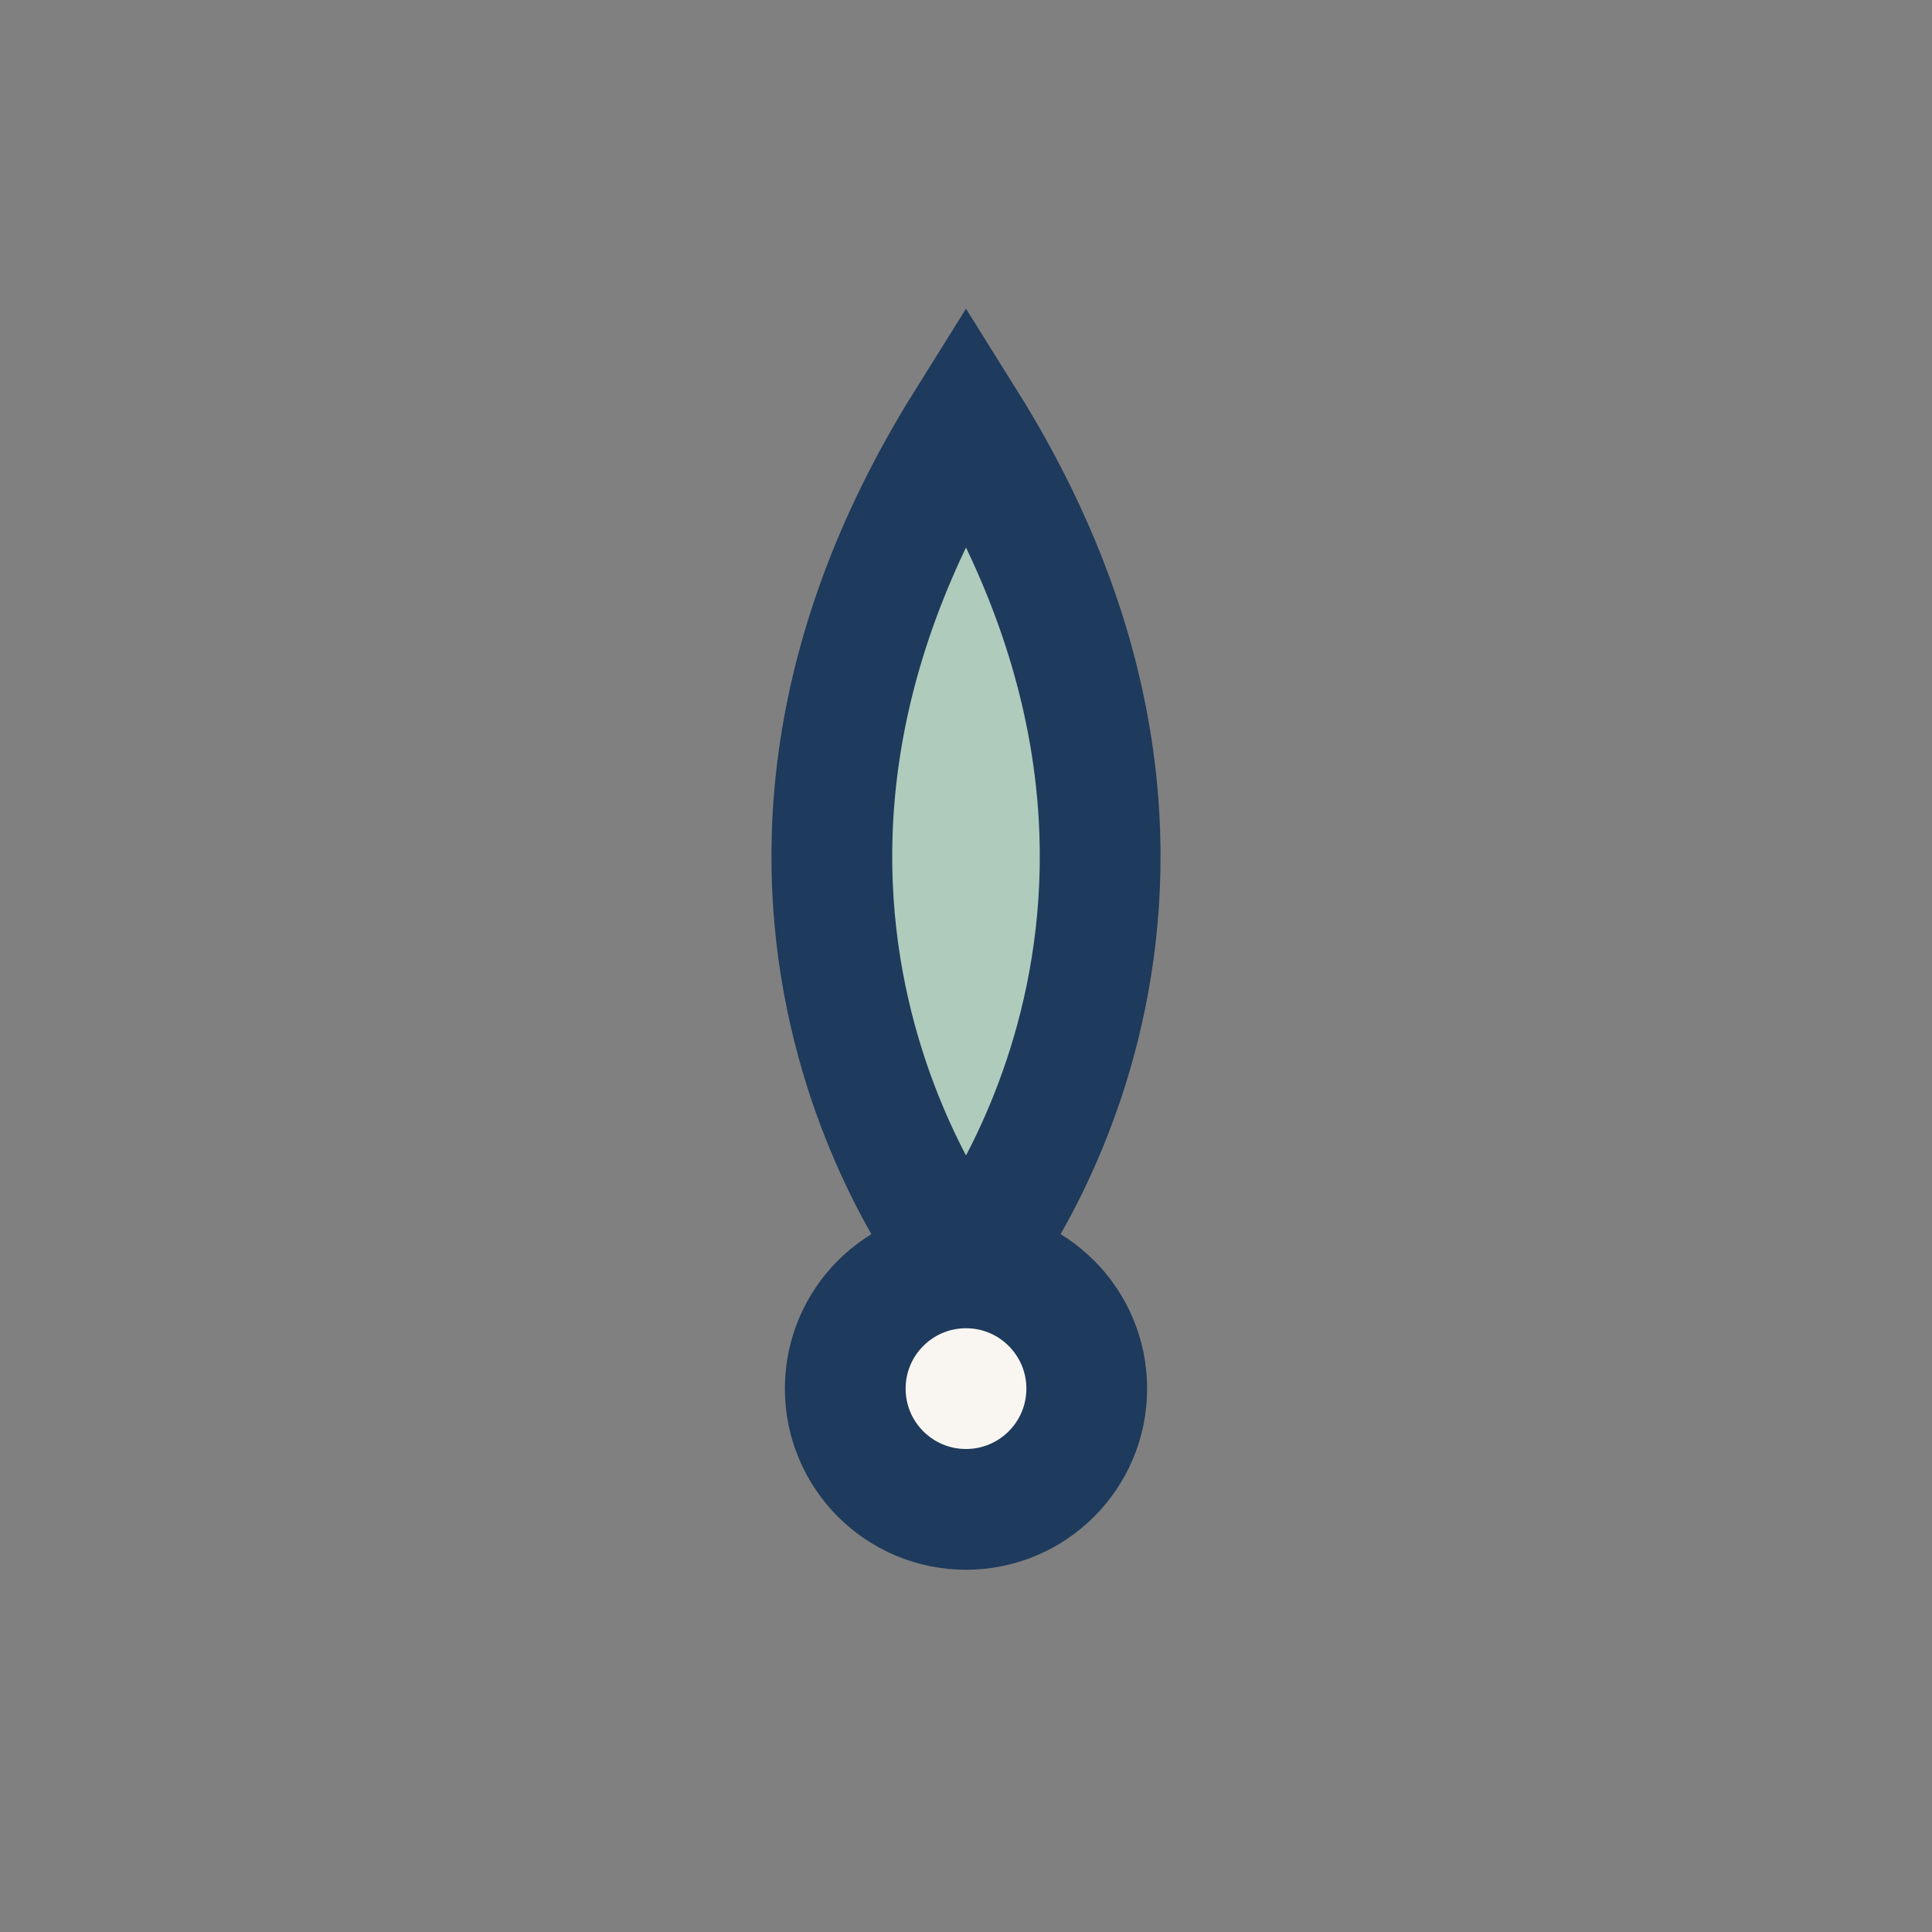
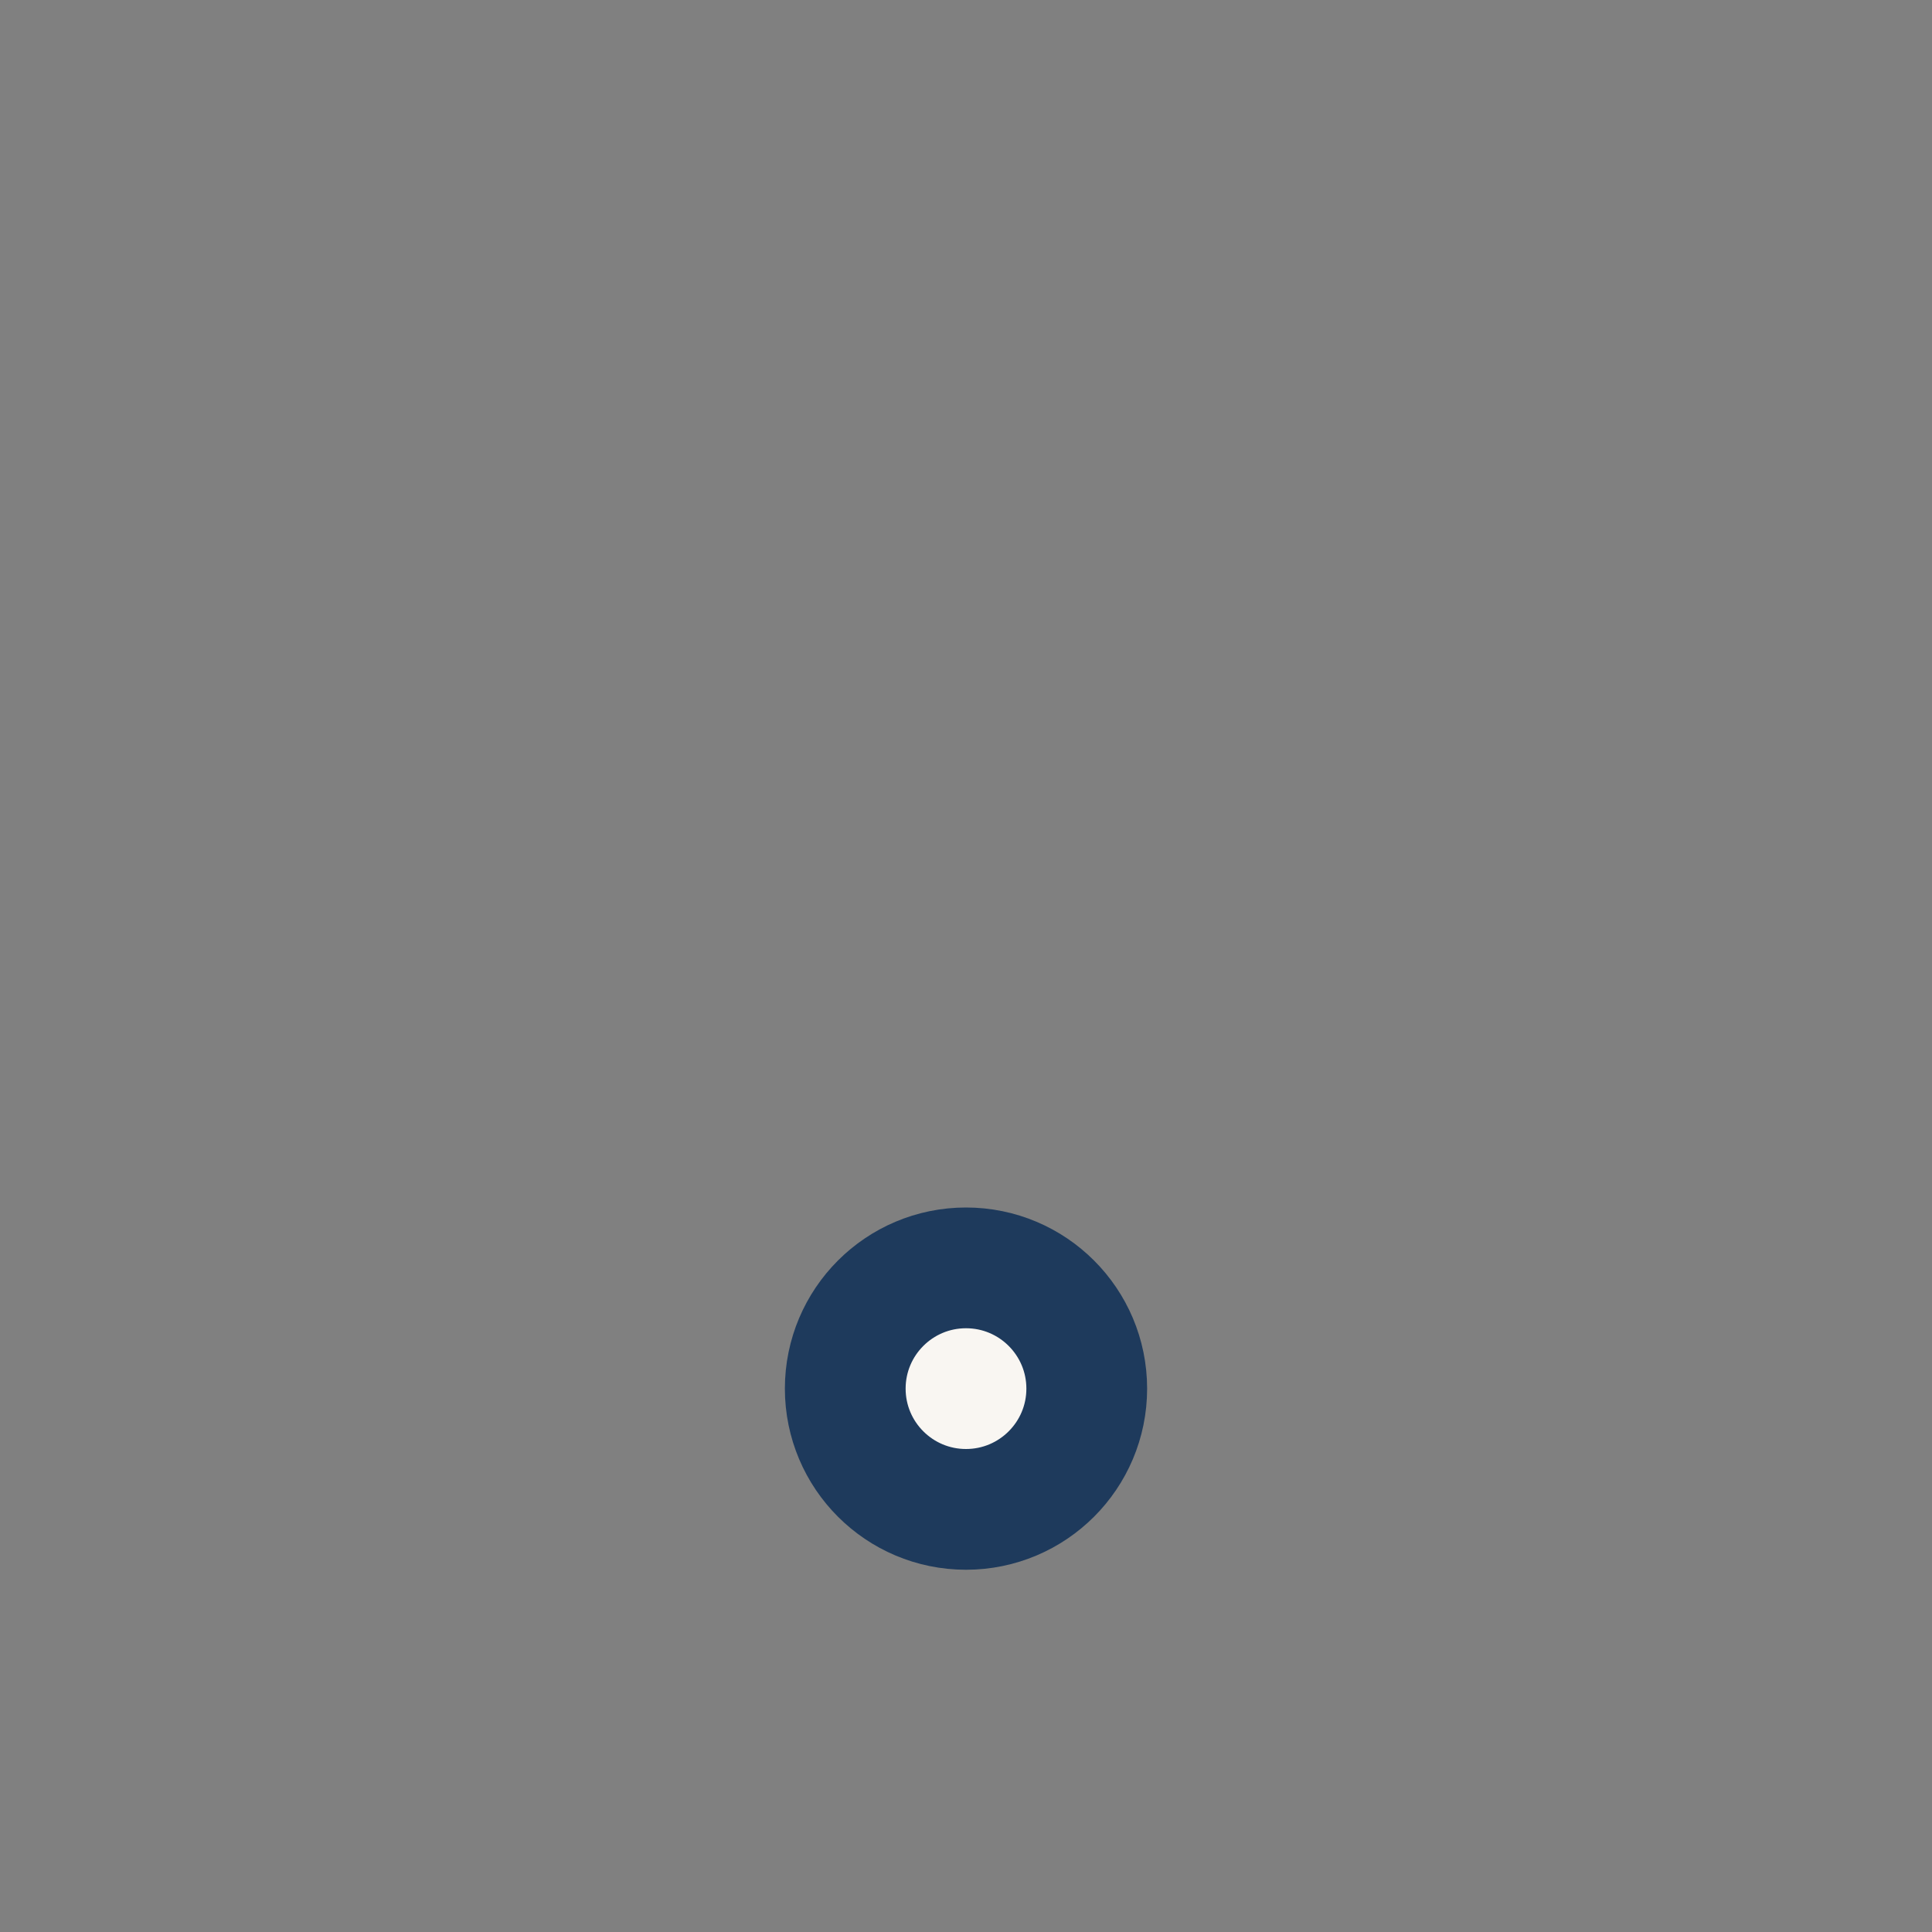
<svg xmlns="http://www.w3.org/2000/svg" width="32" height="32" viewBox="0 0 32 32">
  <rect x="0" y="0" width="32" height="32" fill="#808080" stroke="none" />
-   <path d="M16 7c5 8 0 14 0 14S11 15 16 7z" fill="#AECBBC" stroke="#1E3A5C" stroke-width="2" />
  <circle cx="16" cy="23" r="2" fill="#F9F6F2" stroke="#1E3A5C" stroke-width="2" />
</svg>